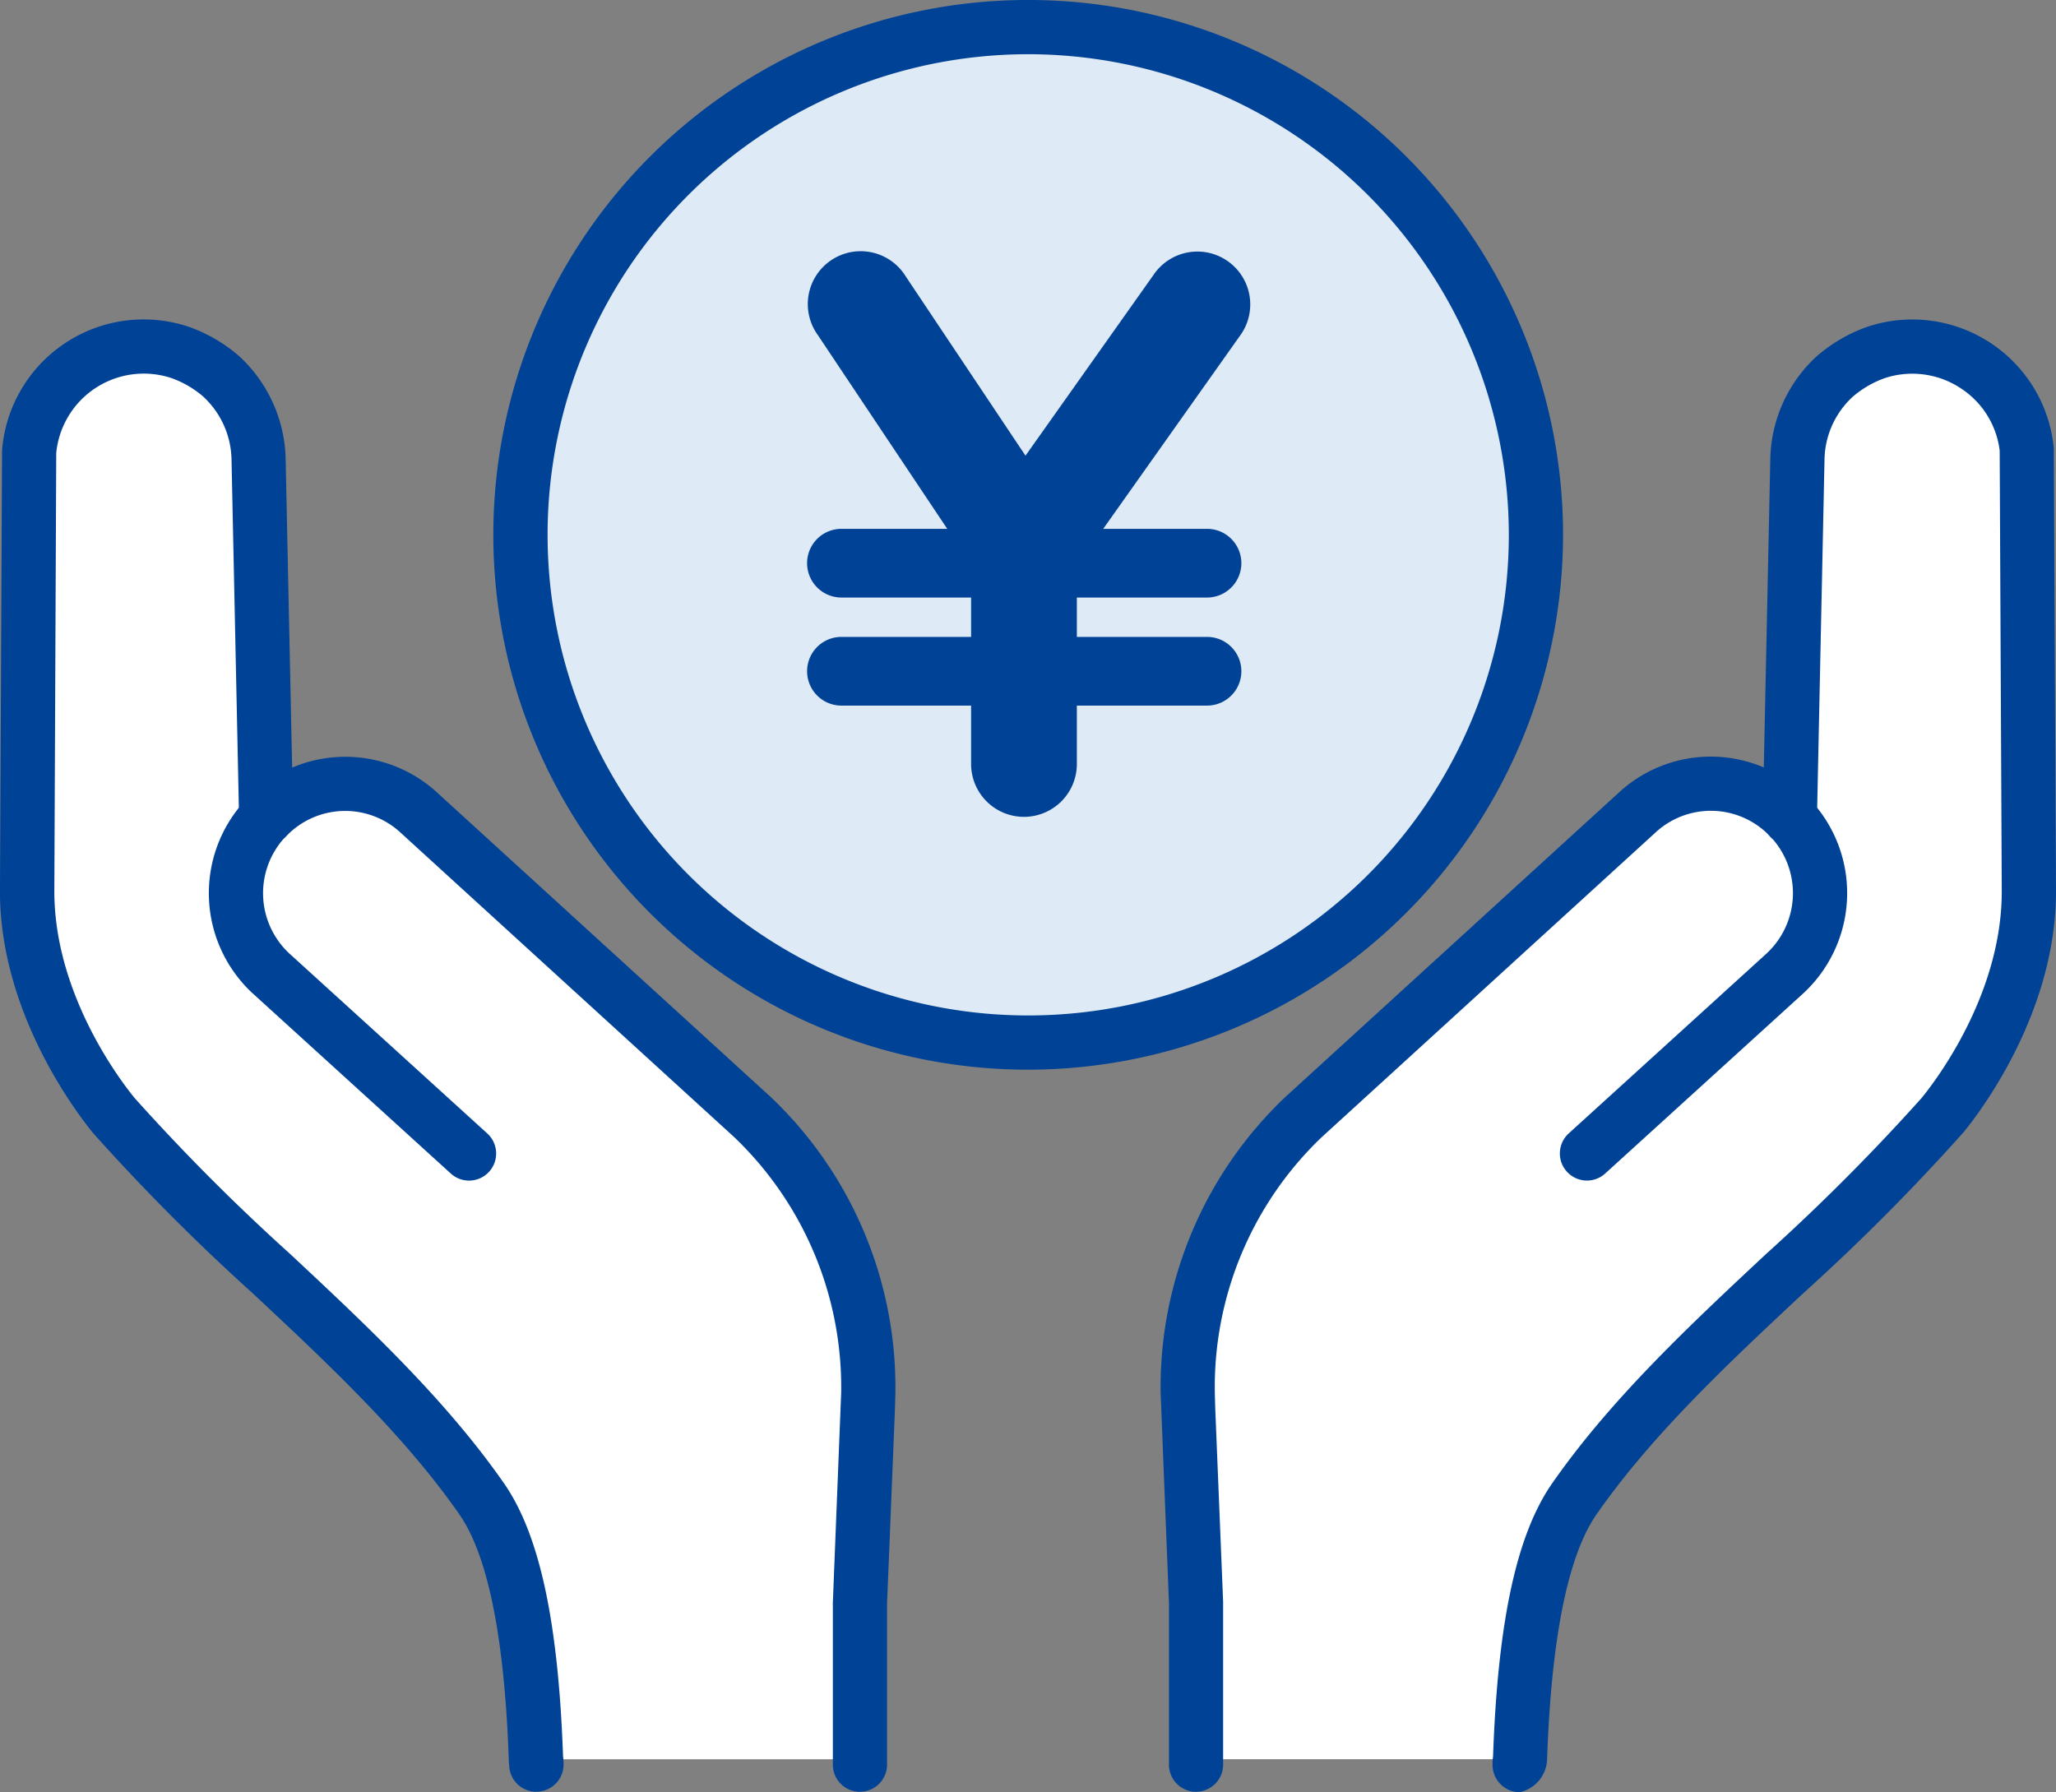
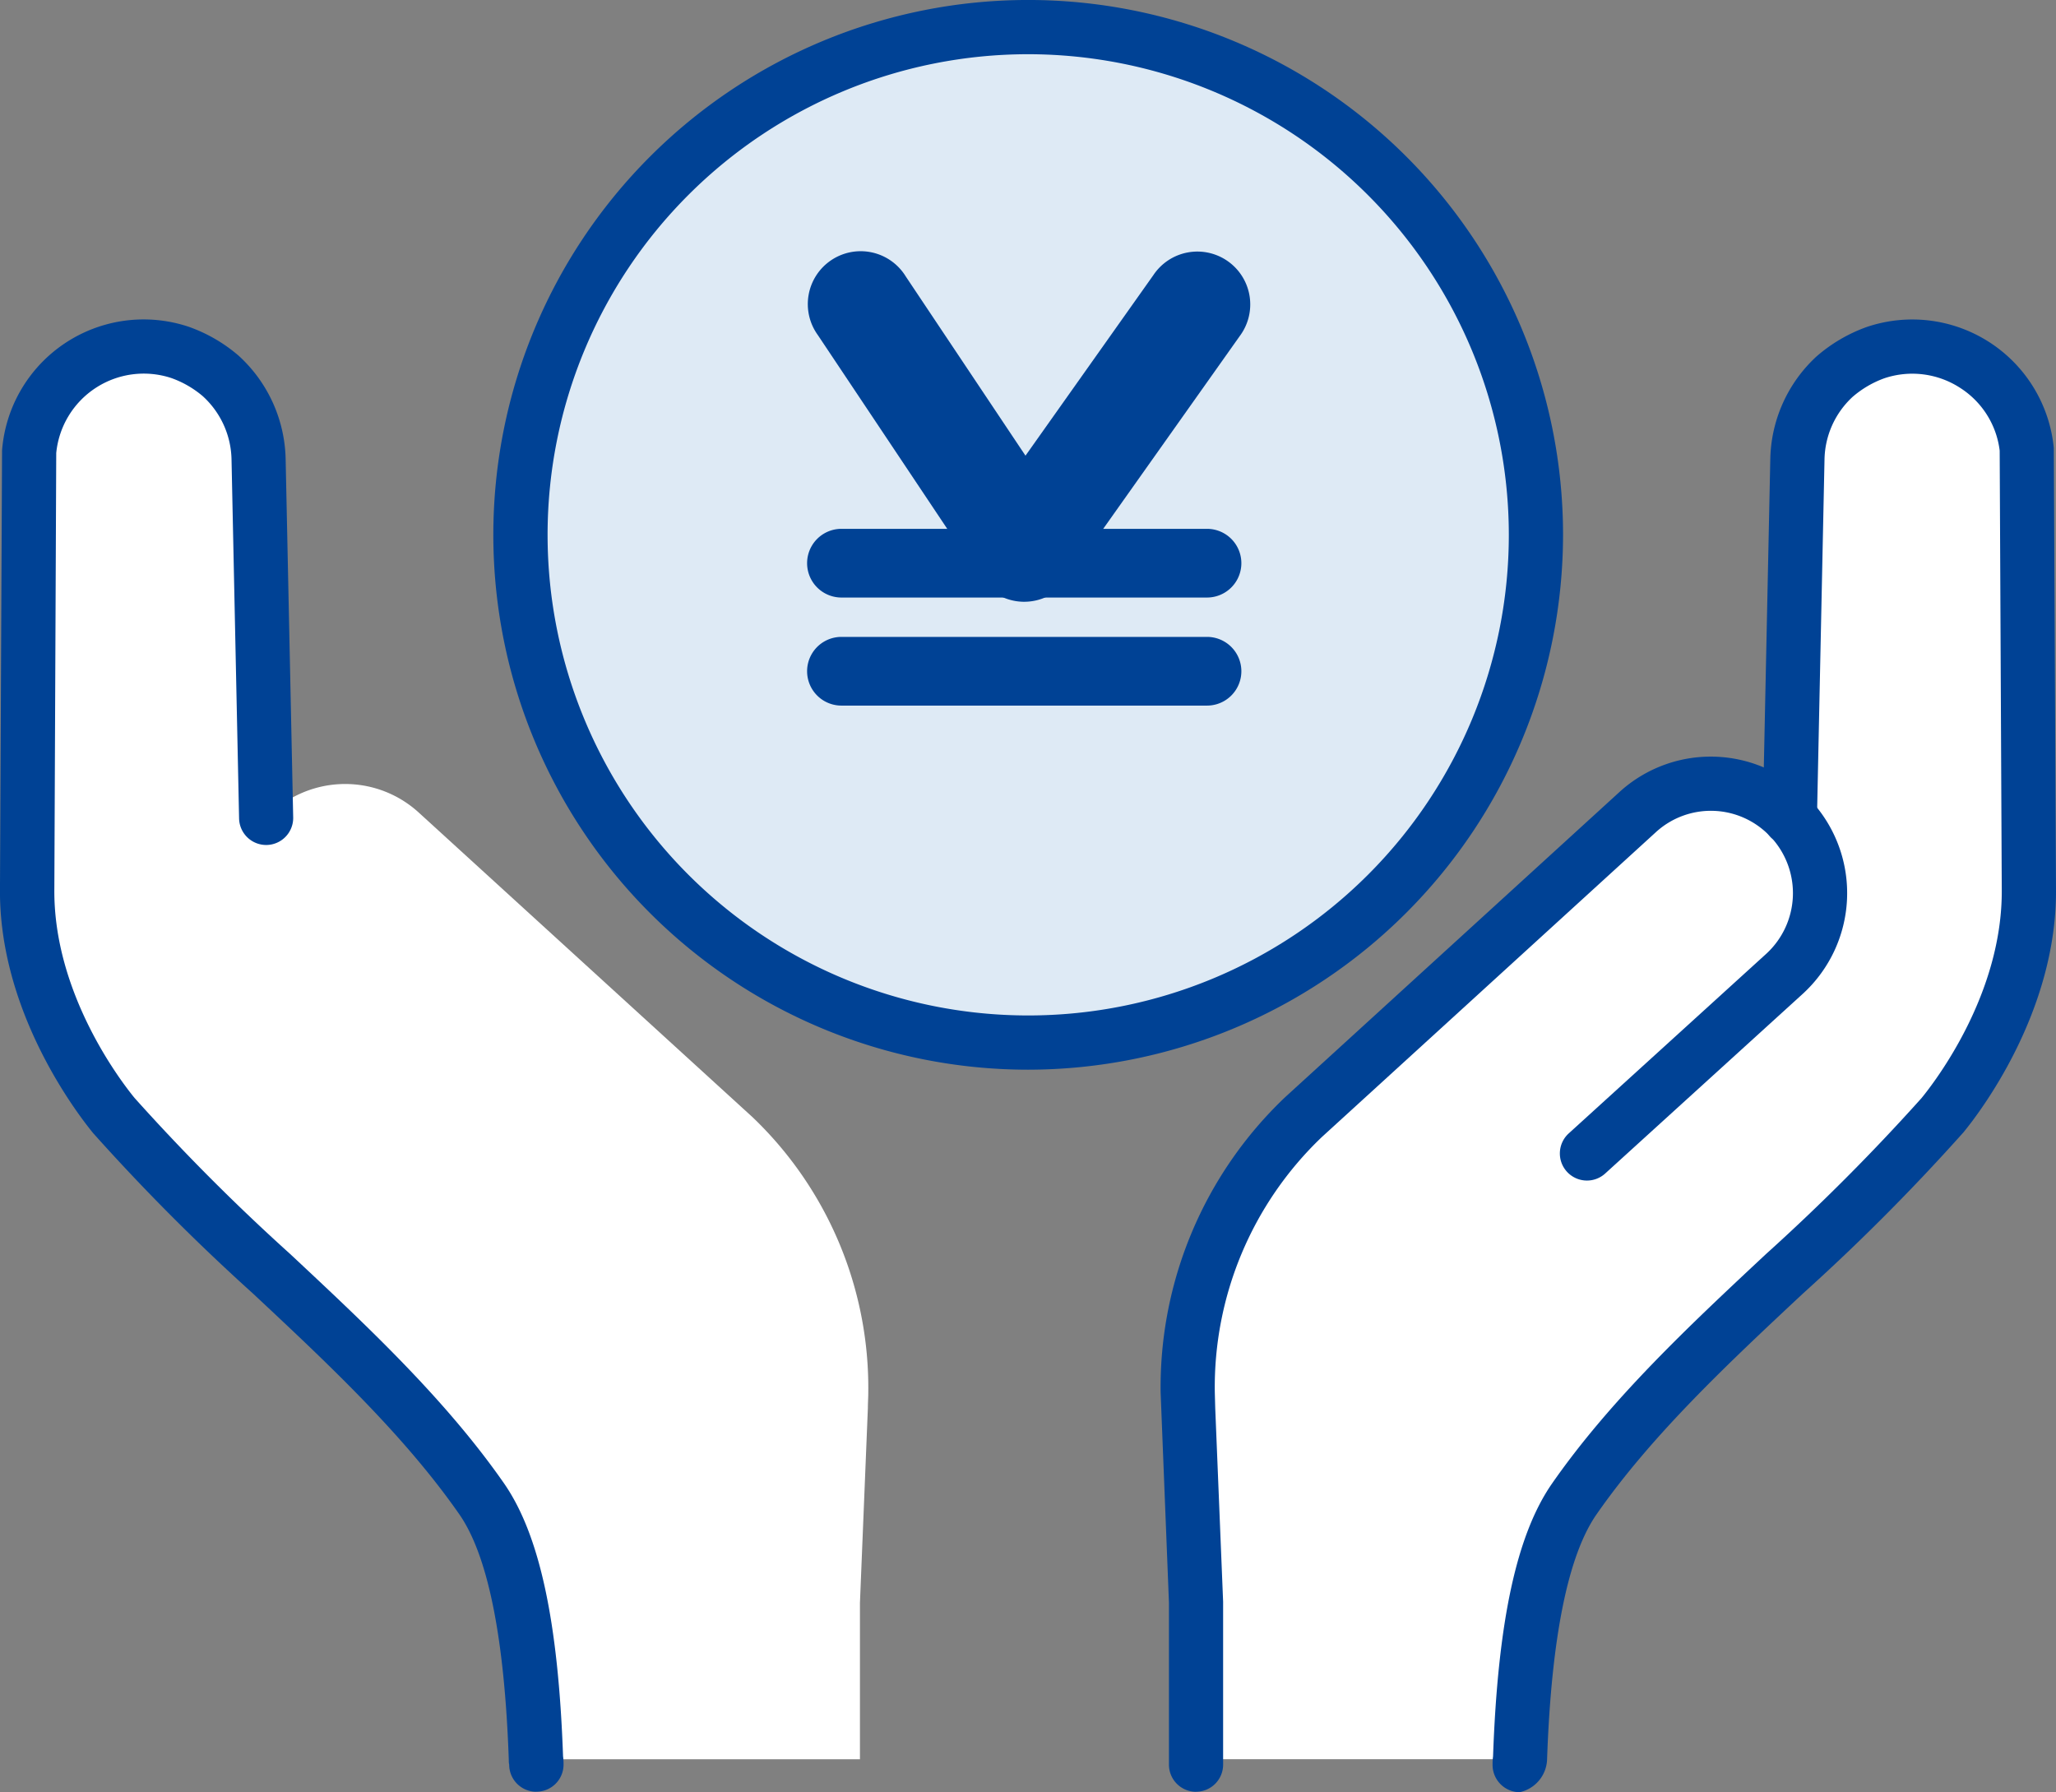
<svg xmlns="http://www.w3.org/2000/svg" width="108.87" height="94.904">
  <rect width="100%" height="100%" fill="#808080" stroke="none" />
  <g data-name="グループ 8493">
    <path data-name="パス 48290" d="M54.435 1.436A26.886 26.886 0 1127.56 28.311 26.884 26.884 0 0154.435 1.436" fill="#deeaf5" />
    <path data-name="パス 48291" d="M14.089 43.313a5.777 5.777 0 018.06-.309l17.689 16.143a19.816 19.816 0 016.139 14.6c0 .265-.021.552-.021.817l-.42 10.313v8.281H28.378c-.2-5.764-.928-10.975-2.871-13.78C20.295 71.892 12.014 66.04 6.03 59.083c-.177-.221-4.659-5.521-4.593-12.013l.11-23.209a6.092 6.092 0 017.994-5.19 6.8 6.8 0 012.164 1.259 6.11 6.11 0 011.988 4.394z" fill="#fff" />
    <path data-name="パス 48292" d="M94.781 43.313l.4-18.992a6.106 6.106 0 011.987-4.394 6.793 6.793 0 012.164-1.259 6.092 6.092 0 017.994 5.19l.11 23.209c.067 6.493-4.416 11.793-4.593 12.013-5.985 6.956-14.266 12.808-19.478 20.295-1.943 2.8-2.672 8.016-2.87 13.78H63.336v-8.281l-.42-10.313c0-.265-.022-.552-.022-.817a19.817 19.817 0 016.139-14.6l17.688-16.143a5.777 5.777 0 018.06.309" fill="#fff" />
    <path data-name="パス 48293" d="M63.334 94.88a1.436 1.436 0 01-1.435-1.436v-8.57l-.441-11.128a21.184 21.184 0 016.6-15.654l17.691-16.148a7.174 7.174 0 0110.068.382 1.577 1.577 0 01.137.131 7.225 7.225 0 01-.476 10.153l-10.465 9.517a1.435 1.435 0 11-1.932-2.122l10.468-9.519a4.359 4.359 0 00.311-6.065 1.544 1.544 0 01-.16-.166 4.312 4.312 0 00-6.018-.189l-17.684 16.14a18.3 18.3 0 00-5.671 13.537l.022.815.418 10.255v8.628a1.435 1.435 0 01-1.435 1.436" fill="#004295" />
    <path data-name="パス 48294" d="M80.461 94.903a1.448 1.448 0 01-1.426-1.46 2.991 2.991 0 01.026-.44c.253-7.147 1.246-11.74 3.122-14.445 3.115-4.475 7.292-8.38 11.332-12.154a110.009 110.009 0 008.237-8.26c.718-.878 4.3-5.534 4.246-11.061l-.11-23.22a4.6 4.6 0 00-2.083-3.317 4.651 4.651 0 00-4.026-.515 5.334 5.334 0 00-1.681.986 4.623 4.623 0 00-1.486 3.323l-.4 19a1.436 1.436 0 01-1.434 1.406.144.144 0 01-.031 0 1.433 1.433 0 01-1.405-1.464l.4-18.993a7.586 7.586 0 012.447-5.415 8.3 8.3 0 012.664-1.561 7.528 7.528 0 019.9 6.405l.116 23.343c.067 6.513-4.068 11.891-4.9 12.9a111.1 111.1 0 01-8.5 8.536c-3.93 3.675-7.994 7.472-10.934 11.7-1.513 2.183-2.393 6.558-2.615 13.008a1.843 1.843 0 01-1.465 1.7" fill="#004295" />
-     <path data-name="パス 48295" d="M45.536 94.88a1.435 1.435 0 01-1.435-1.436v-8.57l.441-11.128a18.313 18.313 0 00-5.674-13.541l-17.685-16.14a4.315 4.315 0 00-6.052.239 2.178 2.178 0 01-.094.09 4.359 4.359 0 00.28 6.092l10.472 9.521a1.435 1.435 0 11-1.932 2.122L13.389 52.61a7.226 7.226 0 01-.473-10.151 1.379 1.379 0 01.157-.149 7.191 7.191 0 0110.041-.373l17.693 16.148a21.191 21.191 0 016.606 15.659l-.021.815-.421 10.371v8.511a1.435 1.435 0 01-1.435 1.436" fill="#004295" />
    <path data-name="パス 48296" d="M28.398 94.878a1.435 1.435 0 01-1.435-1.436.959.959 0 01-.021-.239c-.222-6.45-1.1-10.826-2.616-13.011-2.938-4.22-7-8.02-10.935-11.7a111.475 111.475 0 01-8.452-8.482c-.875-1.069-5.007-6.454-4.94-12.963l.11-23.2a7.521 7.521 0 019.88-6.545 8.252 8.252 0 012.647 1.533 7.614 7.614 0 012.489 5.463l.4 18.982a1.433 1.433 0 01-1.4 1.464.145.145 0 01-.031 0 1.436 1.436 0 01-1.434-1.406l-.4-18.993a4.652 4.652 0 00-1.528-3.371 5.3 5.3 0 00-1.664-.957 4.657 4.657 0 00-6.09 3.972l-.1 23.08c-.057 5.525 3.526 10.19 4.245 11.068a109.482 109.482 0 008.236 8.26c4.04 3.776 8.219 7.682 11.333 12.154 1.876 2.707 2.87 7.3 3.123 14.447a3 3 0 01.026.44 1.435 1.435 0 01-1.435 1.436" fill="#004295" />
    <path data-name="パス 48297" d="M54.435 56.643A28.322 28.322 0 1182.767 28.31a28.354 28.354 0 01-28.332 28.333m0-53.772A25.45 25.45 0 1079.896 28.31 25.468 25.468 0 0054.435 2.871" fill="#004295" />
    <path data-name="パス 48298" d="M54.235 31.865h-.039a2.8 2.8 0 01-2.289-1.244l-8.6-12.877a2.8 2.8 0 114.653-3.109l6.342 9.494 6.769-9.557a2.8 2.8 0 114.568 3.235l-9.12 12.877a2.8 2.8 0 01-2.284 1.181" fill="#004295" />
-     <path data-name="パス 48299" d="M54.222 43.254a2.8 2.8 0 01-2.8-2.8v-11.38a2.8 2.8 0 015.6 0v11.38a2.8 2.8 0 01-2.8 2.8" fill="#004295" />
    <path data-name="パス 48300" d="M63.914 31.641H44.557a1.819 1.819 0 010-3.638h19.357a1.819 1.819 0 110 3.638" fill="#004295" />
    <path data-name="パス 48301" d="M63.914 37.363H44.557a1.819 1.819 0 010-3.638h19.357a1.819 1.819 0 110 3.638" fill="#004295" />
  </g>
</svg>